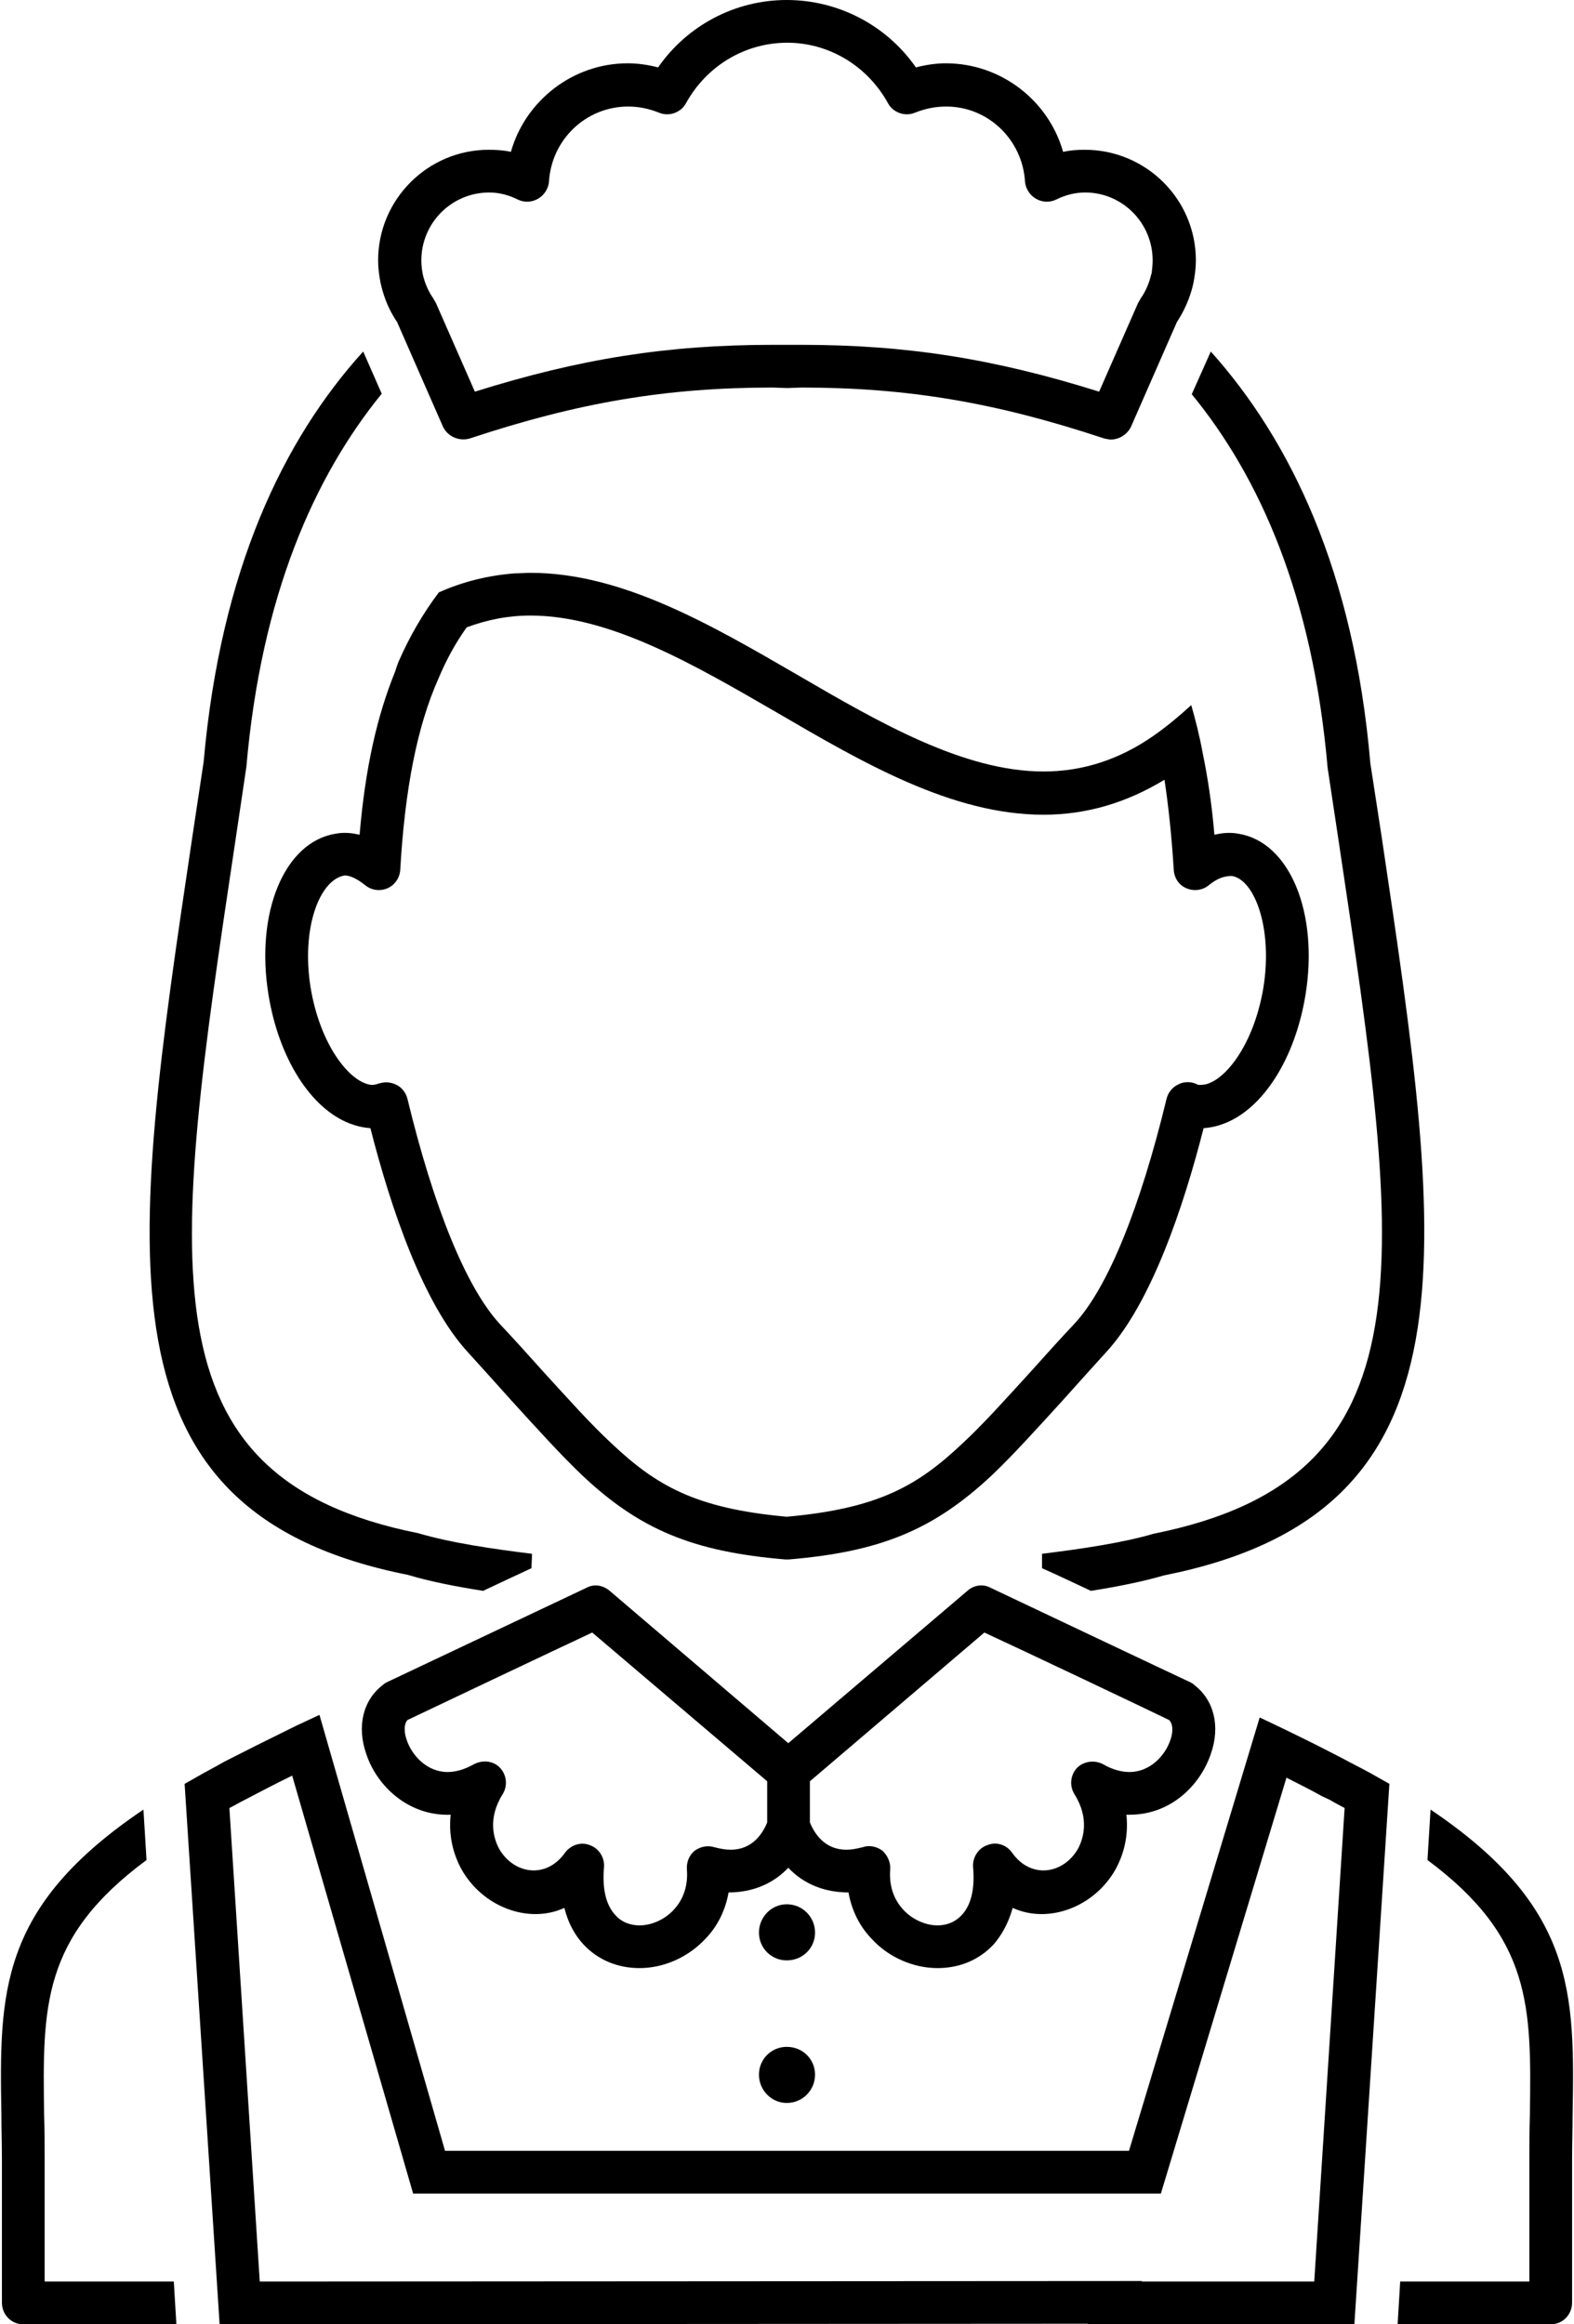
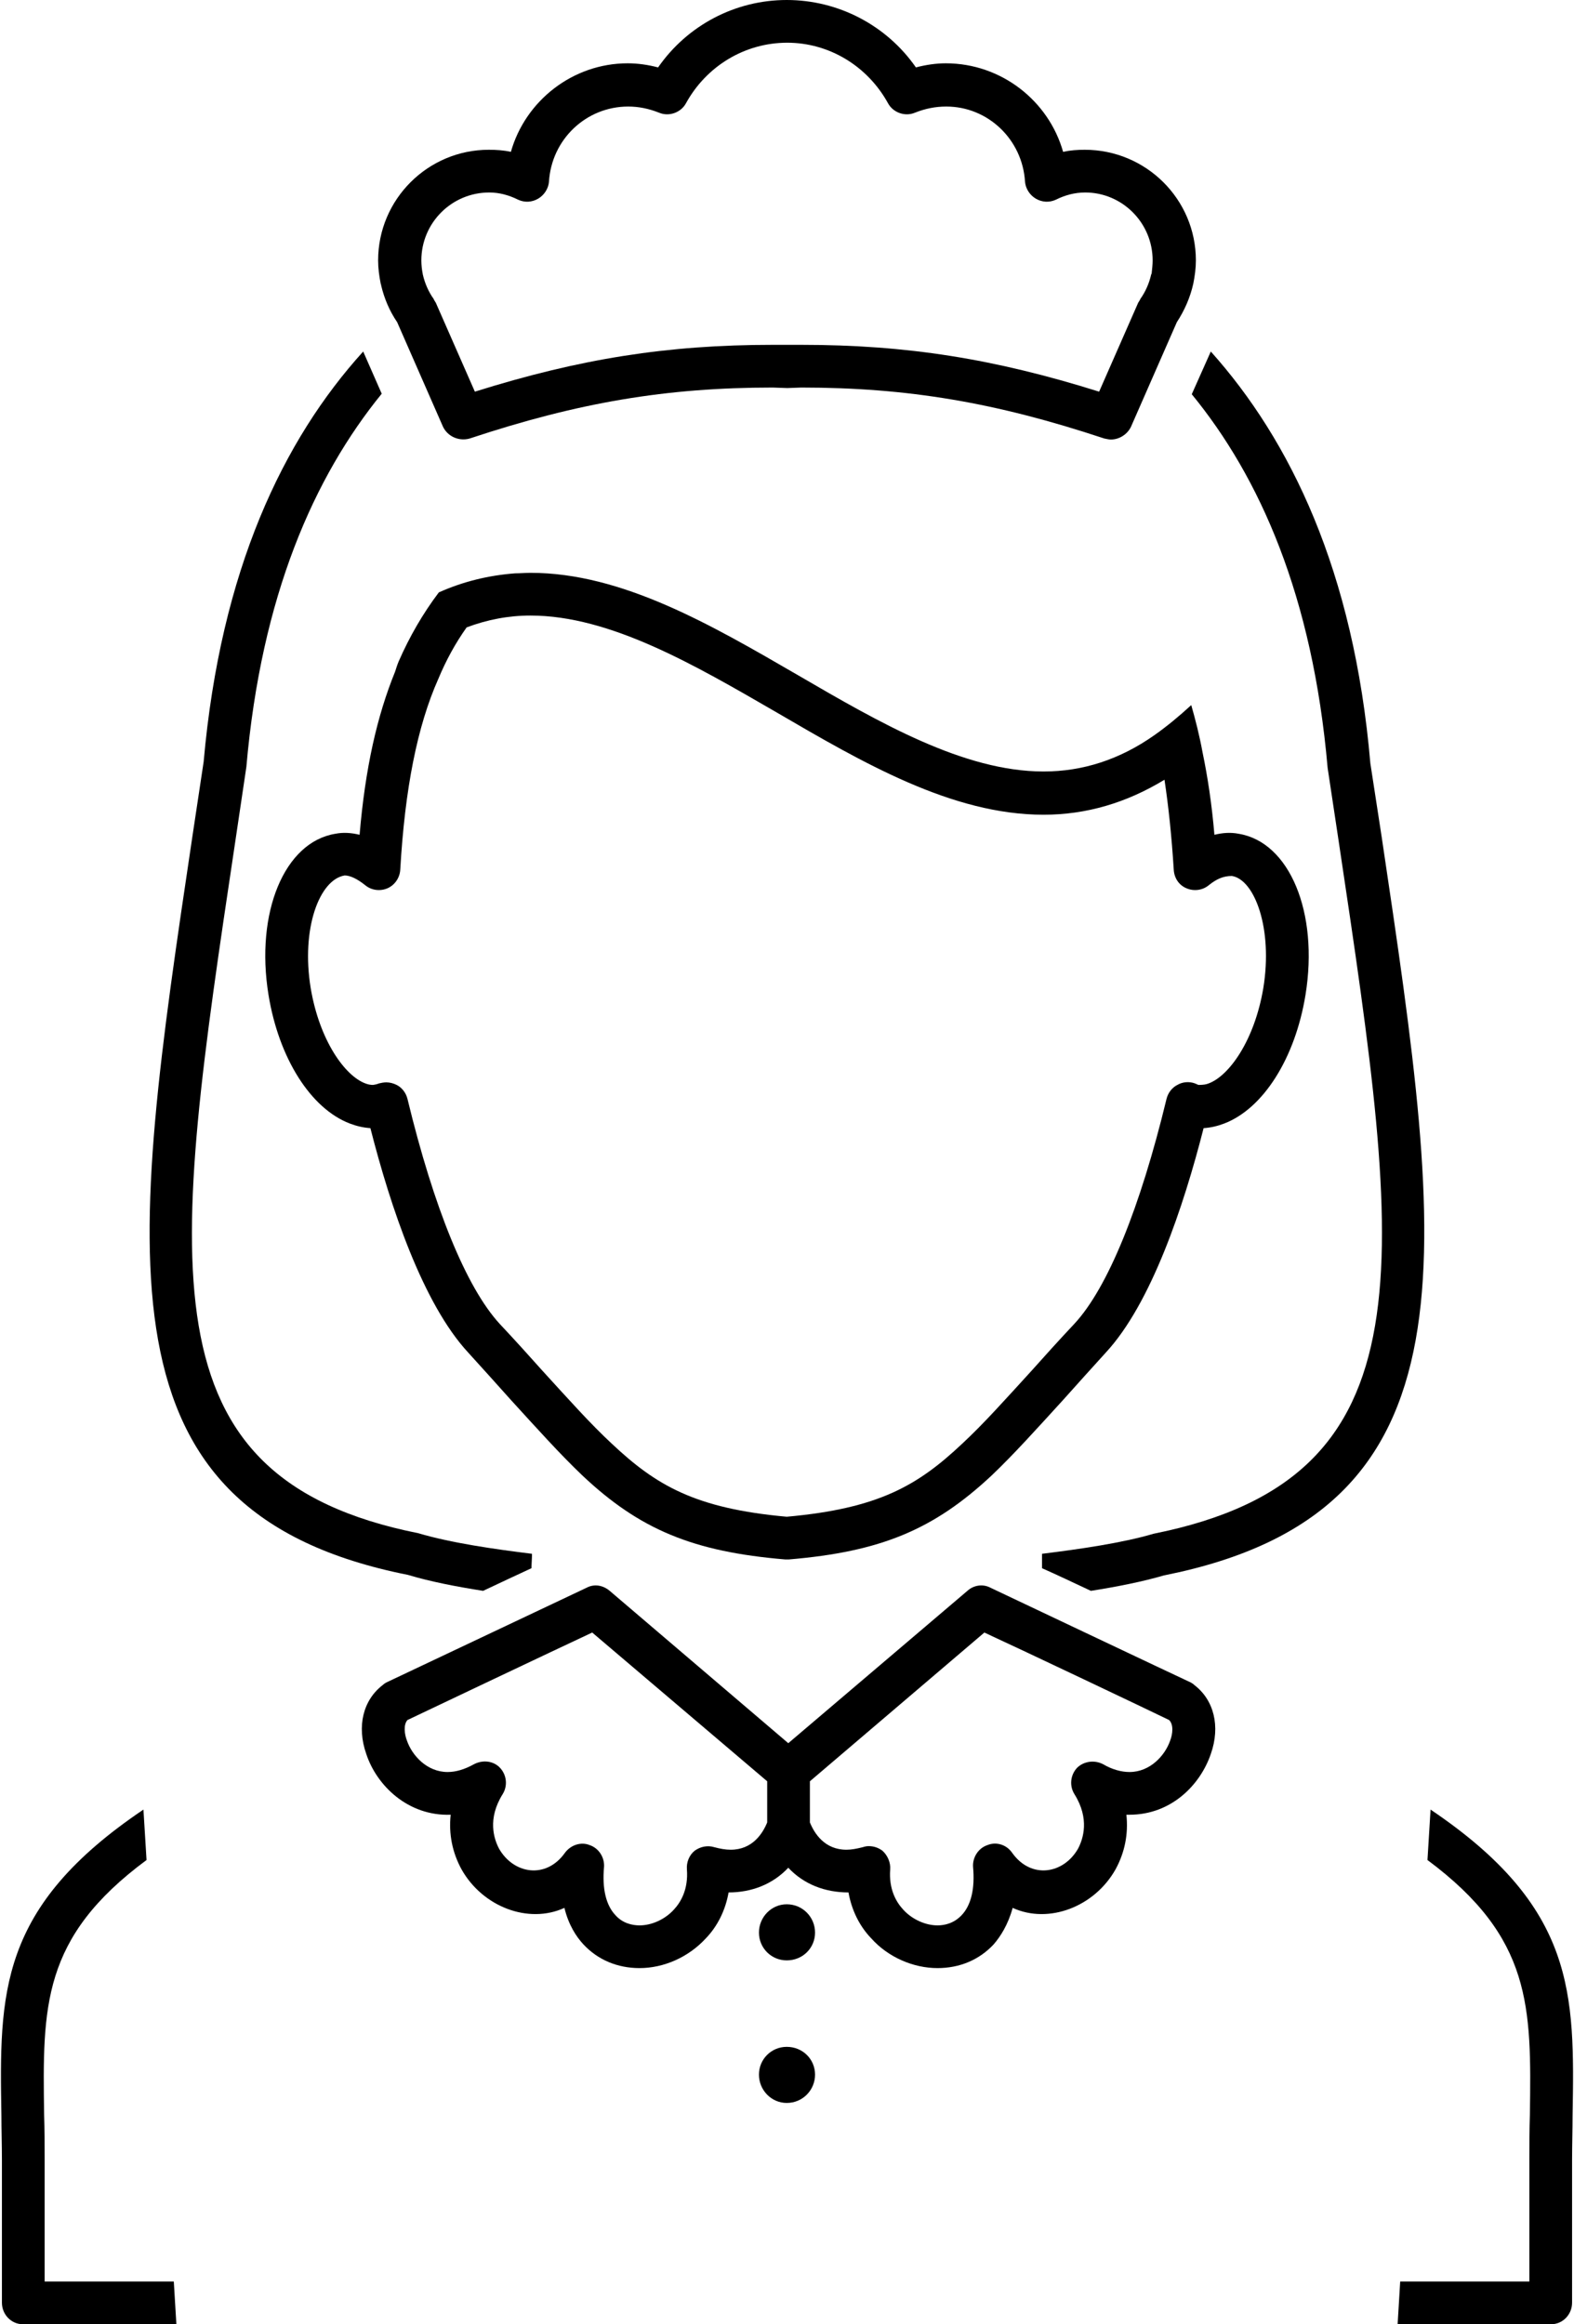
<svg xmlns="http://www.w3.org/2000/svg" xml:space="preserve" width="256px" height="378px" version="1.1" shape-rendering="geometricPrecision" text-rendering="geometricPrecision" image-rendering="optimizeQuality" fill-rule="evenodd" clip-rule="evenodd" viewBox="0 0 30.55 45.16">
  <g id="Livello_x0020_1">
-     <path fill="black" fill-rule="nonzero" d="M10.52 26.63c-0.25,-0.28 -0.52,-0.58 -0.83,-0.91 -0.65,-0.71 -1.28,-2.26 -1.79,-4.37 -0.03,-0.12 -0.11,-0.22 -0.21,-0.27 -0.06,-0.03 -0.13,-0.05 -0.2,-0.05 -0.05,0 -0.1,0.01 -0.14,0.02 -0.03,0.01 -0.05,0.02 -0.12,0.03 -0.05,0 -0.1,-0.01 -0.15,-0.03 -0.4,-0.15 -0.89,-0.84 -1.06,-1.85 -0.19,-1.16 0.17,-2.11 0.66,-2.19 0.11,0 0.25,0.07 0.4,0.19 0.12,0.1 0.29,0.12 0.43,0.06 0.14,-0.06 0.24,-0.2 0.25,-0.36 0.09,-1.57 0.33,-2.79 0.74,-3.71 0.15,-0.36 0.33,-0.69 0.55,-1 0.4,-0.15 0.81,-0.23 1.24,-0.23 1.55,0 3.19,0.96 4.78,1.88 1.68,0.98 3.41,1.99 5.19,1.99l0 0c0.83,0 1.61,-0.23 2.35,-0.68 0.08,0.53 0.14,1.11 0.18,1.75 0.01,0.16 0.1,0.3 0.25,0.36 0.14,0.06 0.31,0.04 0.43,-0.06 0.15,-0.12 0.28,-0.18 0.45,-0.18 0.44,0.07 0.8,1.02 0.61,2.18 -0.17,1.01 -0.66,1.7 -1.06,1.85 -0.05,0.02 -0.1,0.03 -0.2,0.03 -0.02,-0.01 -0.05,-0.02 -0.07,-0.03 -0.11,-0.04 -0.24,-0.03 -0.34,0.03 -0.1,0.05 -0.18,0.15 -0.21,0.27 -0.51,2.11 -1.14,3.67 -1.79,4.37 -0.31,0.33 -0.58,0.63 -0.83,0.91 -0.53,0.58 -0.94,1.04 -1.35,1.42 -0.86,0.81 -1.62,1.26 -3.41,1.42 -1.78,-0.16 -2.54,-0.61 -3.4,-1.42 -0.41,-0.38 -0.82,-0.84 -1.35,-1.42zm4.75 3.67c0.02,0 0.03,0 0.04,0 1.79,-0.15 2.82,-0.58 3.95,-1.64 0.42,-0.4 0.87,-0.9 1.39,-1.47 0.25,-0.28 0.52,-0.58 0.82,-0.91 0.88,-0.95 1.51,-2.83 1.9,-4.36 0.14,-0.01 0.27,-0.04 0.4,-0.09 0.76,-0.29 1.38,-1.27 1.58,-2.5 0.26,-1.6 -0.31,-2.97 -1.3,-3.13 -0.15,-0.03 -0.31,-0.02 -0.47,0.02 -0.05,-0.59 -0.13,-1.12 -0.23,-1.6 -0.06,-0.33 -0.14,-0.64 -0.22,-0.92 -0.24,0.22 -0.47,0.41 -0.71,0.58 -0.68,0.48 -1.4,0.71 -2.16,0.71l0 0c-1.55,0 -3.19,-0.95 -4.77,-1.87 -1.69,-0.98 -3.42,-1.99 -5.2,-1.99 -0.1,0 -0.2,0.01 -0.3,0.01 -0.52,0.04 -1.01,0.16 -1.48,0.37 -0.31,0.41 -0.57,0.86 -0.78,1.34 -0.03,0.07 -0.05,0.14 -0.07,0.2 -0.35,0.86 -0.58,1.87 -0.69,3.17 -0.16,-0.04 -0.32,-0.05 -0.47,-0.02 -0.99,0.16 -1.56,1.53 -1.3,3.13 0.2,1.23 0.82,2.21 1.58,2.5 0.13,0.05 0.26,0.08 0.4,0.09 0.39,1.53 1.02,3.41 1.9,4.36 0.3,0.33 0.57,0.63 0.82,0.91 0.52,0.57 0.97,1.07 1.39,1.47 1.12,1.06 2.16,1.49 3.95,1.64 0.01,0 0.02,0 0.03,0z" />
-     <path fill="black" fill-rule="nonzero" d="M25.52 44.33l-3.35 0 0 -0.01 -17.14 0.01 -0.59 -9.2c0.1,-0.05 0.2,-0.11 0.3,-0.16 0.35,-0.18 0.55,-0.29 0.92,-0.47l2.35 8.12 14.53 0 2.44 -8.08c0.29,0.15 0.44,0.22 0.69,0.36l0.15 0.07c0.1,0.06 0.2,0.11 0.29,0.16l-0.59 9.2zm0.67 -10.1l-0.13 -0.07c-0.37,-0.19 -0.52,-0.27 -1.16,-0.58l-0.44 -0.21 -2.54 8.42 -13.29 0 -2.44 -8.47 -0.45 0.21c-0.71,0.35 -0.91,0.45 -1.4,0.7 -0.19,0.11 -0.37,0.2 -0.54,0.3l-0.23 0.13 0.68 10.5 16.87 -0.01 0 0.01 5.18 0 0.68 -10.5 -0.23 -0.13c-0.17,-0.1 -0.35,-0.19 -0.56,-0.3z" />
+     <path fill="black" fill-rule="nonzero" d="M10.52 26.63c-0.25,-0.28 -0.52,-0.58 -0.83,-0.91 -0.65,-0.71 -1.28,-2.26 -1.79,-4.37 -0.03,-0.12 -0.11,-0.22 -0.21,-0.27 -0.06,-0.03 -0.13,-0.05 -0.2,-0.05 -0.05,0 -0.1,0.01 -0.14,0.02 -0.03,0.01 -0.05,0.02 -0.12,0.03 -0.05,0 -0.1,-0.01 -0.15,-0.03 -0.4,-0.15 -0.89,-0.84 -1.06,-1.85 -0.19,-1.16 0.17,-2.11 0.66,-2.19 0.11,0 0.25,0.07 0.4,0.19 0.12,0.1 0.29,0.12 0.43,0.06 0.14,-0.06 0.24,-0.2 0.25,-0.36 0.09,-1.57 0.33,-2.79 0.74,-3.71 0.15,-0.36 0.33,-0.69 0.55,-1 0.4,-0.15 0.81,-0.23 1.24,-0.23 1.55,0 3.19,0.96 4.78,1.88 1.68,0.98 3.41,1.99 5.19,1.99l0 0c0.83,0 1.61,-0.23 2.35,-0.68 0.08,0.53 0.14,1.11 0.18,1.75 0.01,0.16 0.1,0.3 0.25,0.36 0.14,0.06 0.31,0.04 0.43,-0.06 0.15,-0.12 0.28,-0.18 0.45,-0.18 0.44,0.07 0.8,1.02 0.61,2.18 -0.17,1.01 -0.66,1.7 -1.06,1.85 -0.05,0.02 -0.1,0.03 -0.2,0.03 -0.02,-0.01 -0.05,-0.02 -0.07,-0.03 -0.11,-0.04 -0.24,-0.03 -0.34,0.03 -0.1,0.05 -0.18,0.15 -0.21,0.27 -0.51,2.11 -1.14,3.67 -1.79,4.37 -0.31,0.33 -0.58,0.63 -0.83,0.91 -0.53,0.58 -0.94,1.04 -1.35,1.42 -0.86,0.81 -1.62,1.26 -3.41,1.42 -1.78,-0.16 -2.54,-0.61 -3.4,-1.42 -0.41,-0.38 -0.82,-0.84 -1.35,-1.42zm4.75 3.67c0.02,0 0.03,0 0.04,0 1.79,-0.15 2.82,-0.58 3.95,-1.64 0.42,-0.4 0.87,-0.9 1.39,-1.47 0.25,-0.28 0.52,-0.58 0.82,-0.91 0.88,-0.95 1.51,-2.83 1.9,-4.36 0.14,-0.01 0.27,-0.04 0.4,-0.09 0.76,-0.29 1.38,-1.27 1.58,-2.5 0.26,-1.6 -0.31,-2.97 -1.3,-3.13 -0.15,-0.03 -0.31,-0.02 -0.47,0.02 -0.05,-0.59 -0.13,-1.12 -0.23,-1.6 -0.06,-0.33 -0.14,-0.64 -0.22,-0.92 -0.24,0.22 -0.47,0.41 -0.71,0.58 -0.68,0.48 -1.4,0.71 -2.16,0.71c-1.55,0 -3.19,-0.95 -4.77,-1.87 -1.69,-0.98 -3.42,-1.99 -5.2,-1.99 -0.1,0 -0.2,0.01 -0.3,0.01 -0.52,0.04 -1.01,0.16 -1.48,0.37 -0.31,0.41 -0.57,0.86 -0.78,1.34 -0.03,0.07 -0.05,0.14 -0.07,0.2 -0.35,0.86 -0.58,1.87 -0.69,3.17 -0.16,-0.04 -0.32,-0.05 -0.47,-0.02 -0.99,0.16 -1.56,1.53 -1.3,3.13 0.2,1.23 0.82,2.21 1.58,2.5 0.13,0.05 0.26,0.08 0.4,0.09 0.39,1.53 1.02,3.41 1.9,4.36 0.3,0.33 0.57,0.63 0.82,0.91 0.52,0.57 0.97,1.07 1.39,1.47 1.12,1.06 2.16,1.49 3.95,1.64 0.01,0 0.02,0 0.03,0z" />
    <path fill="black" fill-rule="nonzero" d="M15.27 39.77c-0.3,0 -0.54,0.24 -0.54,0.54 0,0.3 0.24,0.55 0.54,0.55 0.31,0 0.55,-0.25 0.55,-0.55 0,-0.3 -0.24,-0.54 -0.55,-0.54z" />
    <path fill="black" fill-rule="nonzero" d="M15.27 37c-0.3,0 -0.54,0.25 -0.54,0.55 0,0.3 0.24,0.54 0.54,0.54 0.31,0 0.55,-0.24 0.55,-0.54 0,-0.3 -0.24,-0.55 -0.55,-0.55z" />
    <path fill="black" fill-rule="nonzero" d="M9.49 3.74c0.19,0 0.38,0.05 0.56,0.14 0.13,0.06 0.27,0.05 0.39,-0.02 0.12,-0.07 0.2,-0.2 0.21,-0.33 0.05,-0.82 0.72,-1.46 1.54,-1.46 0.2,0 0.4,0.04 0.6,0.12 0.19,0.08 0.42,0 0.52,-0.18 0.4,-0.73 1.15,-1.18 1.97,-1.18 0.81,0 1.56,0.45 1.96,1.18 0.1,0.18 0.33,0.26 0.52,0.18 0.2,-0.08 0.4,-0.12 0.61,-0.12 0.81,0 1.48,0.64 1.53,1.46 0.01,0.13 0.09,0.26 0.21,0.33 0.12,0.07 0.26,0.08 0.39,0.02 0.18,-0.09 0.37,-0.14 0.57,-0.14 0.72,0 1.31,0.59 1.31,1.32 0,0.08 -0.01,0.17 -0.02,0.26 -0.01,0.01 -0.01,0.01 -0.01,0.02 -0.04,0.17 -0.11,0.33 -0.21,0.47 -0.01,0.03 -0.03,0.05 -0.04,0.07l-0.76 1.73c-2.04,-0.64 -3.74,-0.91 -5.79,-0.91l-0.27 0 -0.28 0c-2.05,0 -3.75,0.27 -5.79,0.91l-0.76 -1.73c-0.01,-0.02 -0.03,-0.04 -0.04,-0.07 -0.1,-0.14 -0.17,-0.3 -0.21,-0.47 -0.02,-0.1 -0.03,-0.19 -0.03,-0.28 0,-0.73 0.59,-1.32 1.32,-1.32zm-2.1 1.81c0.06,0.25 0.16,0.49 0.31,0.71l0.89 2.03c0.09,0.19 0.31,0.29 0.52,0.23 2.11,-0.7 3.82,-0.99 5.89,-0.99l0.28 0.01 0.27 -0.01c2.07,0 3.78,0.29 5.89,0.99 0.05,0.01 0.09,0.02 0.13,0.02 0.16,0 0.32,-0.1 0.39,-0.25l0.89 -2.03c0.15,-0.23 0.26,-0.48 0.32,-0.75 0.03,-0.15 0.05,-0.3 0.05,-0.45 0,-1.19 -0.97,-2.15 -2.16,-2.15 -0.14,0 -0.28,0.01 -0.42,0.04 -0.28,-0.99 -1.2,-1.72 -2.28,-1.72 -0.19,0 -0.39,0.03 -0.58,0.08 -0.57,-0.82 -1.51,-1.31 -2.51,-1.31 -1,0 -1.93,0.49 -2.5,1.31 -0.19,-0.05 -0.39,-0.08 -0.59,-0.08 -1.07,0 -1.99,0.73 -2.27,1.72 -0.14,-0.03 -0.28,-0.04 -0.43,-0.04 -1.18,0 -2.15,0.96 -2.15,2.15 0,0.15 0.02,0.3 0.05,0.45 0,0.01 0.01,0.02 0.01,0.04z" />
    <path fill="black" fill-rule="nonzero" d="M7.91 30.6c0.43,0.13 0.95,0.23 1.46,0.31 0.36,-0.17 0.68,-0.32 0.94,-0.44 0,-0.08 0.01,-0.18 0.01,-0.28 -0.73,-0.09 -1.57,-0.21 -2.21,-0.4 -5.4,-1.08 -4.79,-5.2 -3.56,-13.41l0.22 -1.48c0.29,-3.33 1.32,-5.64 2.63,-7.25l-0.36 -0.82c-1.55,1.71 -2.77,4.24 -3.1,7.97l-0.22 1.46c-1.22,8.18 -1.95,13.12 4.19,14.34z" />
    <path fill="black" fill-rule="nonzero" d="M25.78 14.92l0.22 1.46c1.23,8.21 1.84,12.33 -3.6,13.42 -0.61,0.18 -1.44,0.3 -2.17,0.39 0,0.1 0,0.2 0,0.28 0.27,0.12 0.59,0.27 0.95,0.44 0.51,-0.08 1.01,-0.18 1.42,-0.3 6.18,-1.23 5.45,-6.17 4.23,-14.35l-0.22 -1.43c-0.32,-3.74 -1.56,-6.28 -3.1,-8l-0.37 0.83c1.32,1.61 2.35,3.92 2.64,7.26z" />
    <path fill="black" fill-rule="nonzero" d="M21.42 34.28c-0.17,-0.09 -0.38,-0.06 -0.51,0.07 -0.13,0.14 -0.15,0.35 -0.05,0.51 0.3,0.48 0.17,0.87 0.07,1.06 -0.28,0.49 -0.91,0.6 -1.28,0.08 -0.11,-0.16 -0.31,-0.22 -0.48,-0.15 -0.18,0.06 -0.29,0.24 -0.28,0.42 0.04,0.43 -0.04,0.75 -0.22,0.94 -0.15,0.16 -0.33,0.2 -0.47,0.2 -0.24,0 -0.5,-0.12 -0.67,-0.31 -0.13,-0.14 -0.28,-0.39 -0.25,-0.78 0.01,-0.13 -0.05,-0.27 -0.15,-0.36 -0.08,-0.06 -0.17,-0.09 -0.27,-0.09 -0.04,0 -0.08,0.01 -0.11,0.02 -0.12,0.03 -0.22,0.05 -0.32,0.05 -0.42,0 -0.62,-0.31 -0.71,-0.53l0 -0.8 3.39 -2.89c0.78,0.36 3.18,1.5 3.59,1.7 0.09,0.09 0.07,0.27 0.02,0.4 -0.1,0.29 -0.39,0.61 -0.79,0.61 -0.16,0 -0.34,-0.05 -0.51,-0.15zm-6.53 1.13c-0.09,0.22 -0.29,0.53 -0.71,0.53 -0.1,0 -0.21,-0.02 -0.32,-0.05 -0.13,-0.04 -0.27,-0.01 -0.38,0.07 -0.11,0.09 -0.16,0.23 -0.15,0.36 0.03,0.39 -0.12,0.64 -0.25,0.78 -0.17,0.19 -0.43,0.31 -0.67,0.31 -0.14,0 -0.33,-0.04 -0.47,-0.2 -0.18,-0.19 -0.26,-0.51 -0.22,-0.94 0.01,-0.18 -0.1,-0.36 -0.28,-0.42 -0.17,-0.07 -0.37,0 -0.48,0.15 -0.37,0.52 -1,0.41 -1.28,-0.08 -0.1,-0.19 -0.23,-0.58 0.07,-1.06 0.1,-0.16 0.08,-0.37 -0.05,-0.51 -0.13,-0.14 -0.34,-0.16 -0.51,-0.07 -0.18,0.1 -0.35,0.15 -0.51,0.15 -0.4,0 -0.69,-0.32 -0.79,-0.61 -0.05,-0.13 -0.07,-0.31 0.01,-0.4 0.42,-0.2 2.82,-1.34 3.59,-1.7l3.4 2.89 0 0.8zm8.62 -1.33c0.19,-0.54 0.06,-1.05 -0.32,-1.34 -0.02,-0.02 -0.05,-0.04 -0.07,-0.05 -0.24,-0.11 -3.89,-1.84 -3.89,-1.84 -0.15,-0.08 -0.33,-0.05 -0.45,0.06l-3.48 2.96 -3.47 -2.96c-0.13,-0.11 -0.3,-0.14 -0.45,-0.06 0,0 -3.66,1.73 -3.89,1.84 -0.02,0.01 -0.05,0.03 -0.07,0.05 -0.38,0.29 -0.51,0.8 -0.32,1.34 0.2,0.61 0.81,1.21 1.64,1.18 -0.04,0.37 0.03,0.73 0.21,1.06 0.41,0.73 1.3,1.07 2,0.75 0.08,0.33 0.23,0.56 0.37,0.71 0.28,0.3 0.66,0.46 1.09,0.46 0.47,0 0.95,-0.21 1.29,-0.58 0.23,-0.24 0.38,-0.55 0.44,-0.89 0.45,0 0.86,-0.16 1.16,-0.48 0.3,0.32 0.71,0.48 1.17,0.48 0.06,0.34 0.21,0.65 0.44,0.89 0.33,0.37 0.82,0.58 1.29,0.58 0.43,0 0.81,-0.16 1.09,-0.46 0.13,-0.15 0.28,-0.38 0.37,-0.71 0.7,0.32 1.59,-0.02 2,-0.75 0.18,-0.33 0.25,-0.69 0.21,-1.06 0.02,0 0.04,0 0.06,0 0.82,0 1.38,-0.59 1.58,-1.18z" />
    <path fill="black" fill-rule="nonzero" d="M27.78 35.16l-0.06 0.98c2.03,1.51 2.02,2.85 1.99,4.95 -0.01,0.28 -0.01,0.57 -0.01,0.87l0 2.37 -2.51 0 -0.05 0.83 2.98 0c0.23,0 0.41,-0.19 0.41,-0.42l0 -2.78c0,-0.3 0.01,-0.59 0.01,-0.86 0.04,-2.37 0.06,-4.04 -2.76,-5.94z" />
    <path fill="black" fill-rule="nonzero" d="M0.85 44.33l0 -2.37c0,-0.3 0,-0.59 -0.01,-0.87 -0.03,-2.1 -0.05,-3.44 1.99,-4.95l-0.06 -0.98c-2.82,1.9 -2.8,3.57 -2.76,5.94 0,0.27 0.01,0.56 0.01,0.86l0 2.78c0,0.23 0.18,0.42 0.41,0.42l2.98 0 -0.05 -0.83 -2.51 0z" />
  </g>
</svg>